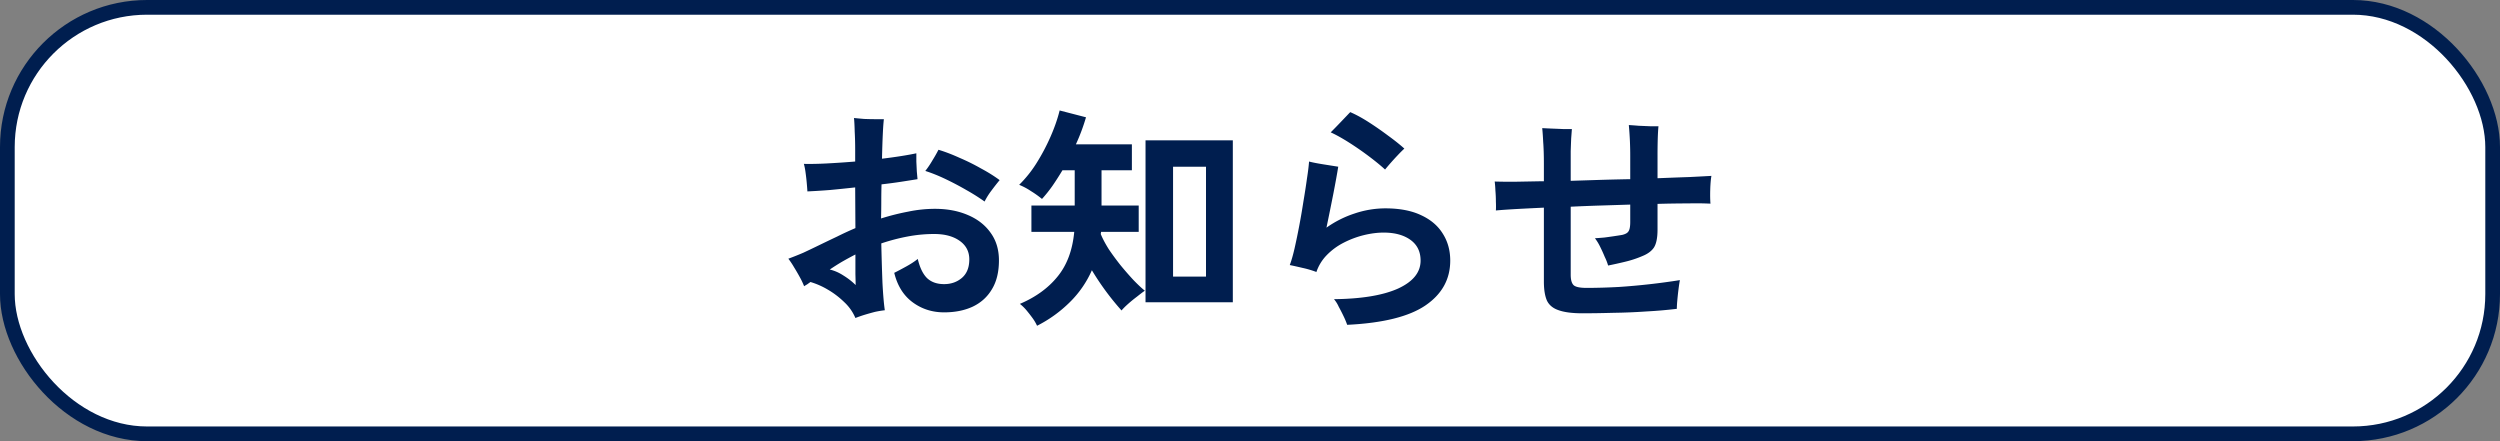
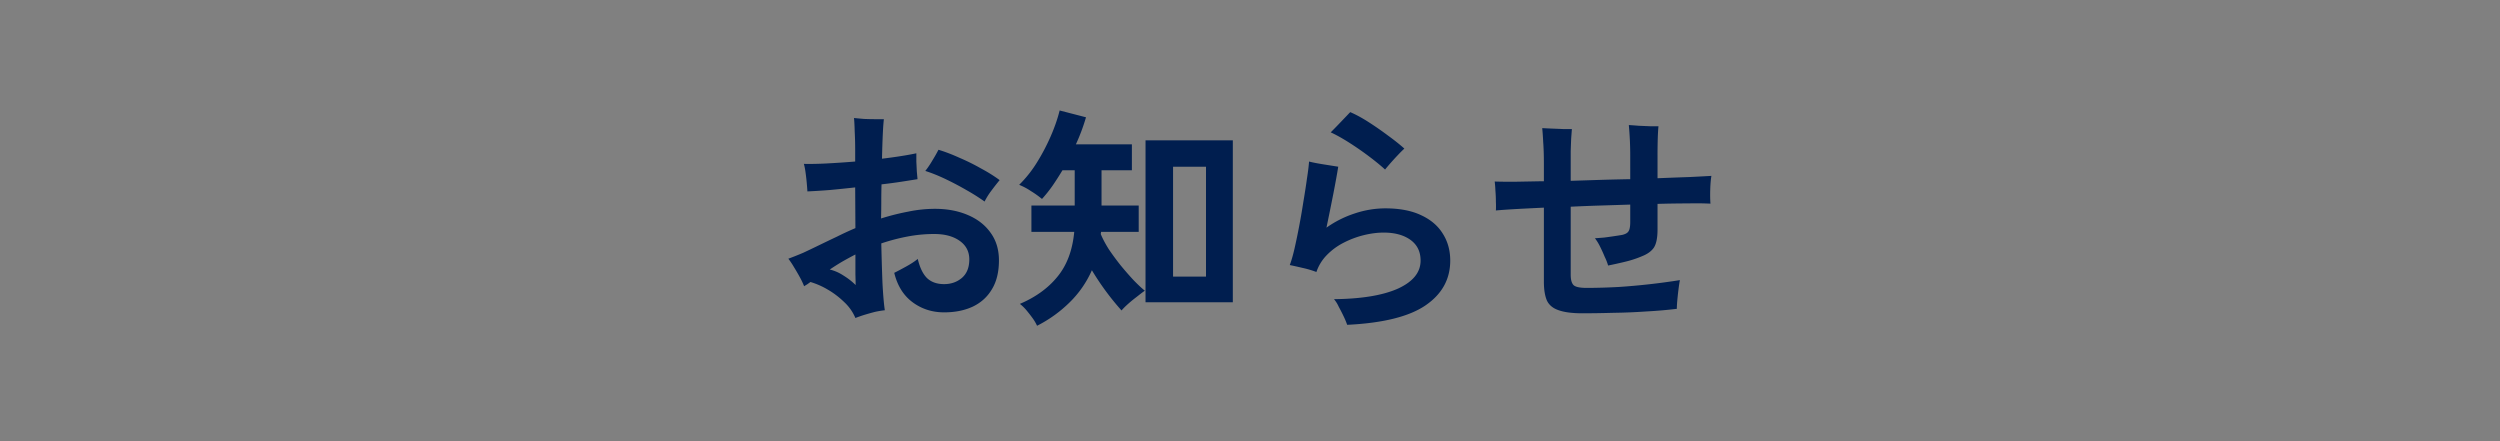
<svg xmlns="http://www.w3.org/2000/svg" width="170" height="30" viewBox="0 0 170 30" fill="none">
  <rect x="0" y="0" width="170" height="30" fill="#808080" stroke="none" />
-   <rect x=".5" y=".5" width="169" height="29" rx="9.5" fill="#fff" stroke="#001E4F" />
  <path d="M58.168 21.624a3.17 3.17 0 00-.768-1.088 5.733 5.733 0 00-1.12-.848 5.202 5.202 0 00-1.168-.512l-.224.16a3.544 3.544 0 00-.208.128 4.917 4.917 0 00-.288-.608 14.435 14.435 0 00-.4-.688 5.365 5.365 0 00-.384-.576c.373-.139.72-.277 1.04-.416.32-.15.688-.325 1.104-.528.373-.181.763-.368 1.168-.56a22.18 22.18 0 011.248-.576l-.016-2.768c-.576.064-1.147.123-1.712.176-.555.043-1.067.075-1.536.096a22.28 22.28 0 00-.048-.608 13.48 13.48 0 00-.08-.688 4.24 4.24 0 00-.112-.576c.459.01.992 0 1.6-.032a64.986 64.986 0 001.888-.128v-.816c0-.405-.01-.81-.032-1.216-.01-.416-.027-.725-.048-.928.203.021.432.043.688.064.267.01.523.016.768.016h.576c-.053.427-.096 1.323-.128 2.688.96-.117 1.739-.24 2.336-.368v.56l.032.672.048.528c-.33.053-.704.112-1.12.176-.416.064-.859.123-1.328.176-.01.363-.016.741-.016 1.136 0 .384-.005.779-.016 1.184a16.007 16.007 0 011.84-.464 8.988 8.988 0 011.824-.192c.832 0 1.573.139 2.224.416.661.277 1.179.677 1.552 1.2.384.523.576 1.152.576 1.888 0 .79-.16 1.445-.48 1.968-.31.523-.747.917-1.312 1.184-.555.256-1.2.384-1.936.384-.81 0-1.525-.23-2.144-.688-.619-.459-1.035-1.125-1.248-2 .235-.117.507-.261.816-.432.31-.17.57-.341.784-.512.139.587.347 1.019.624 1.296.288.277.677.416 1.168.416.47 0 .87-.139 1.2-.416.341-.288.512-.71.512-1.264 0-.533-.219-.955-.656-1.264-.437-.31-1.013-.464-1.728-.464-.619 0-1.232.059-1.84.176a13.3 13.3 0 00-1.76.464c.021.97.048 1.867.08 2.688.043.81.096 1.43.16 1.856a7.314 7.314 0 00-.672.112c-.245.064-.49.133-.736.208a8.88 8.88 0 00-.592.208zm8.784-7.92a13.675 13.675 0 00-1.216-.768 19.999 19.999 0 00-1.424-.752c-.49-.235-.955-.421-1.392-.56.17-.213.336-.459.496-.736a9.68 9.68 0 00.4-.704c.459.139.933.32 1.424.544.501.213.987.453 1.456.72.48.256.907.523 1.28.8-.17.203-.363.448-.576.736a4.64 4.64 0 00-.448.72zm-8.768 5.68c0-.128-.005-.379-.016-.752v-1.328c-.31.16-.613.325-.912.496-.288.17-.565.347-.832.528.32.075.635.213.944.416.31.192.581.405.816.64zm19.712 1.168V9.544h5.936v11.008h-5.936zm-7.376 1.6a2.965 2.965 0 00-.288-.496 10.558 10.558 0 00-.448-.576 3.03 3.03 0 00-.432-.416c1.077-.459 1.93-1.077 2.56-1.856.64-.779 1.019-1.792 1.136-3.04h-2.912v-1.792h2.944v-2.4h-.832c-.224.373-.453.73-.688 1.072a9.31 9.31 0 01-.704.88 7.035 7.035 0 00-.768-.544 4.348 4.348 0 00-.784-.416 8.19 8.19 0 001.168-1.456c.363-.576.683-1.179.96-1.808.277-.63.485-1.227.624-1.792l1.792.464a13.34 13.34 0 01-.688 1.84h3.808v1.76h-2.064v2.4h2.528v1.792h-2.56a.301.301 0 01-.016.096v.064c.128.31.31.65.544 1.024.245.363.512.725.8 1.088.299.363.592.699.88 1.008.288.299.544.539.768.72-.139.096-.315.23-.528.4-.213.16-.416.325-.608.496-.192.17-.341.32-.448.448a18.092 18.092 0 01-2.016-2.736 6.978 6.978 0 01-1.504 2.176 8.779 8.779 0 01-2.224 1.6zm9.248-3.344h2.24v-7.472h-2.24v7.472zm11.84 3.28a5.216 5.216 0 00-.24-.576 12.654 12.654 0 00-.336-.656 2.132 2.132 0 00-.32-.512c1.877-.021 3.328-.261 4.352-.72 1.024-.47 1.536-1.104 1.536-1.904 0-.608-.23-1.077-.688-1.408-.459-.33-1.067-.496-1.824-.496-.427 0-.88.059-1.36.176-.47.117-.923.288-1.36.512a4.355 4.355 0 00-1.152.848 3.05 3.05 0 00-.704 1.152l-.016-.016a6.688 6.688 0 00-.928-.272c-.363-.085-.65-.15-.864-.192.107-.277.213-.645.32-1.104a47.04 47.04 0 00.608-3.216c.096-.565.176-1.083.24-1.552.075-.48.123-.87.144-1.168.245.064.57.128.976.192l1.008.16c-.075.47-.187 1.088-.336 1.856-.15.757-.304 1.52-.464 2.288a7.095 7.095 0 011.904-.96 6.597 6.597 0 012.096-.352c.97 0 1.781.155 2.432.464.65.299 1.141.715 1.472 1.248.341.533.512 1.147.512 1.84 0 1.27-.565 2.288-1.696 3.056-1.12.757-2.89 1.195-5.312 1.312zm2.576-10.56c-.277-.256-.635-.55-1.072-.88-.437-.33-.89-.645-1.36-.944-.47-.299-.89-.533-1.264-.704.181-.181.395-.4.64-.656l.688-.72c.395.17.816.4 1.264.688.448.288.885.592 1.312.912.427.31.795.603 1.104.88a8.816 8.816 0 00-.448.448 17.876 17.876 0 00-.864.976zm13.44 9.776c-.704 0-1.248-.07-1.632-.208-.384-.128-.651-.347-.8-.656-.139-.32-.208-.752-.208-1.296V14.12c-.693.032-1.328.064-1.904.096-.565.032-1.019.064-1.36.096.011-.16.011-.363 0-.608 0-.245-.011-.49-.032-.736a7.438 7.438 0 00-.048-.624c.341.01.768.016 1.28.016l1.728-.032h.336v-1.184c0-.597-.016-1.099-.048-1.504a19.075 19.075 0 00-.064-.928c.181.01.4.021.656.032.267.01.523.021.768.032h.592l-.048.64c-.011.267-.021.555-.032.864v2.016l2.016-.064c.693-.021 1.371-.037 2.032-.048V10.68a22.803 22.803 0 00-.096-2.176c.192.01.416.027.672.048l.752.032h.592c-.021.203-.037.475-.048.816a39.24 39.24 0 00-.016 1.232v1.488c.789-.032 1.504-.059 2.144-.08.651-.032 1.157-.059 1.52-.08-.043.245-.069.56-.08.944-.011.373-.005.688.016.944a21.372 21.372 0 00-1.504-.016 76.2 76.2 0 00-2.096.032v1.744c0 .555-.08.96-.24 1.216-.16.245-.427.443-.8.592a7.13 7.13 0 01-1.168.384c-.395.096-.779.181-1.152.256a3.464 3.464 0 00-.224-.576 10.43 10.43 0 00-.32-.704 3.397 3.397 0 00-.352-.576c.192-.01.405-.027.64-.048a36.332 36.332 0 001.2-.176c.235-.053.384-.139.448-.256.075-.117.112-.325.112-.624v-1.184l-2.032.064c-.683.021-1.355.048-2.016.08v4.624c0 .352.069.592.208.72.139.117.427.176.864.176.693 0 1.435-.021 2.224-.064a46.01 46.01 0 004.128-.464c-.032.17-.064.384-.096.64a19.44 19.44 0 00-.08.752 6.66 6.66 0 00-.032.56 30.26 30.26 0 01-2.032.176c-.757.053-1.52.085-2.288.096-.757.021-1.451.032-2.08.032z" fill="#001E4F" />
</svg>